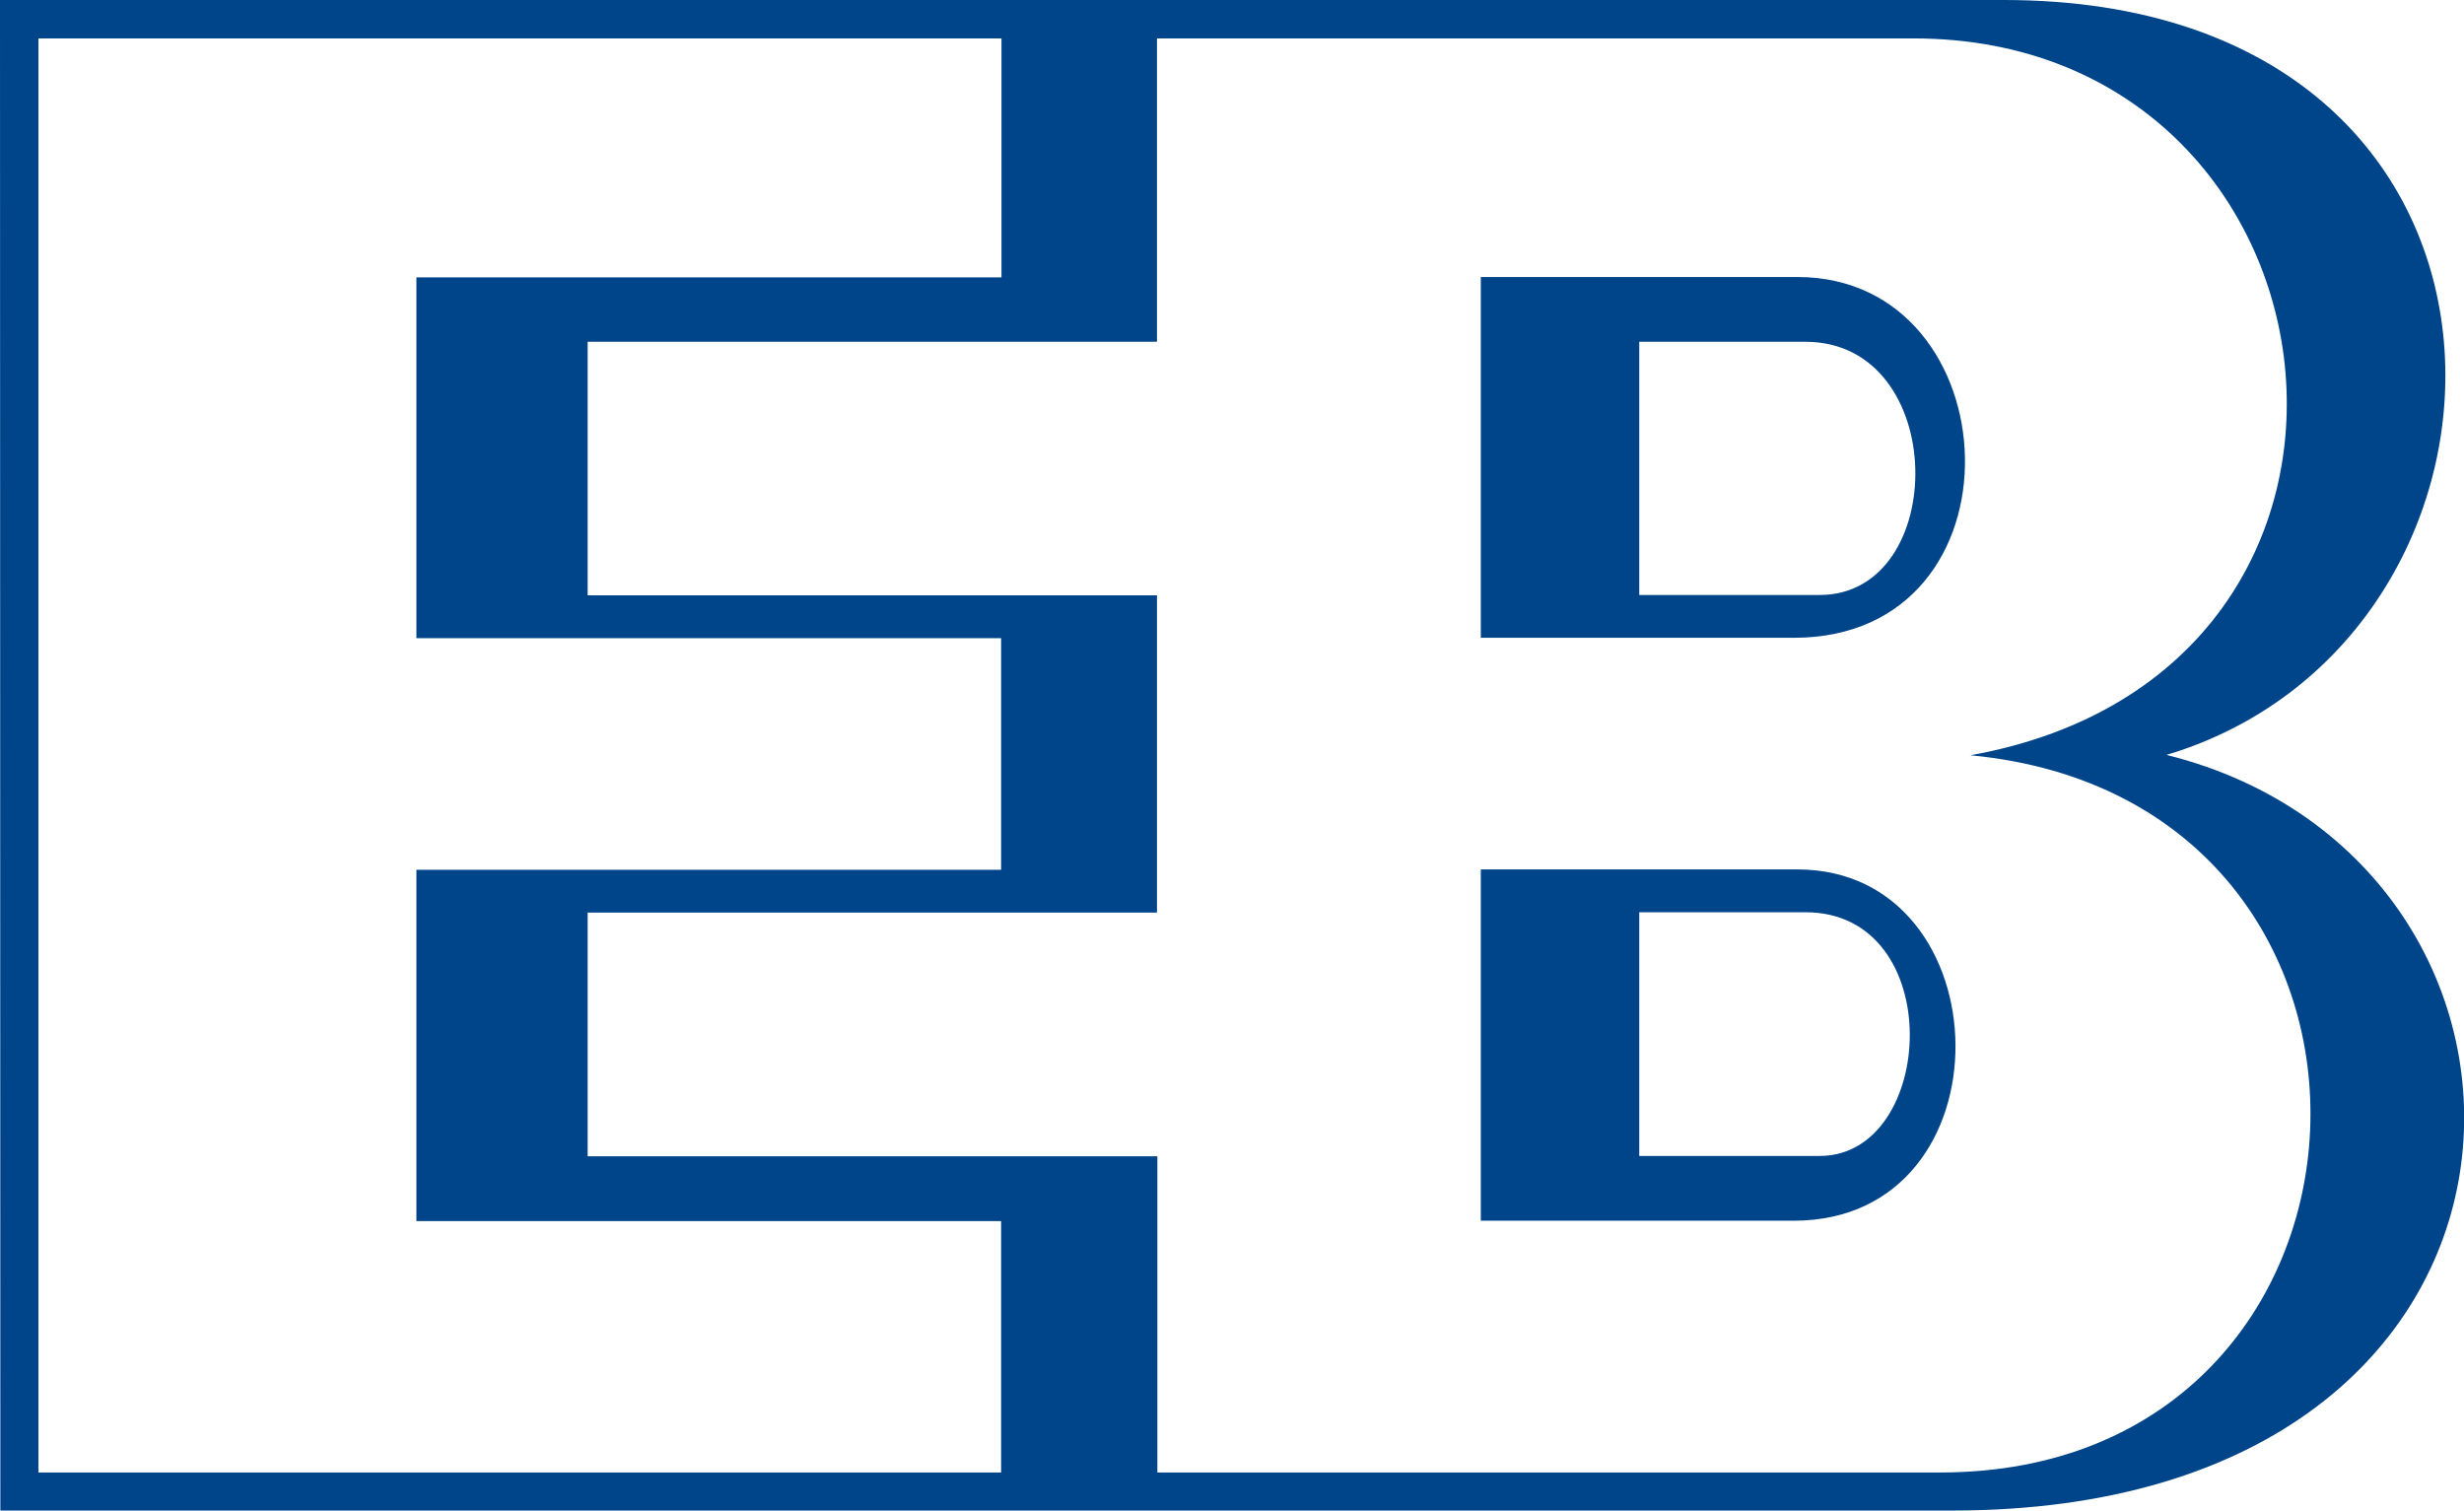
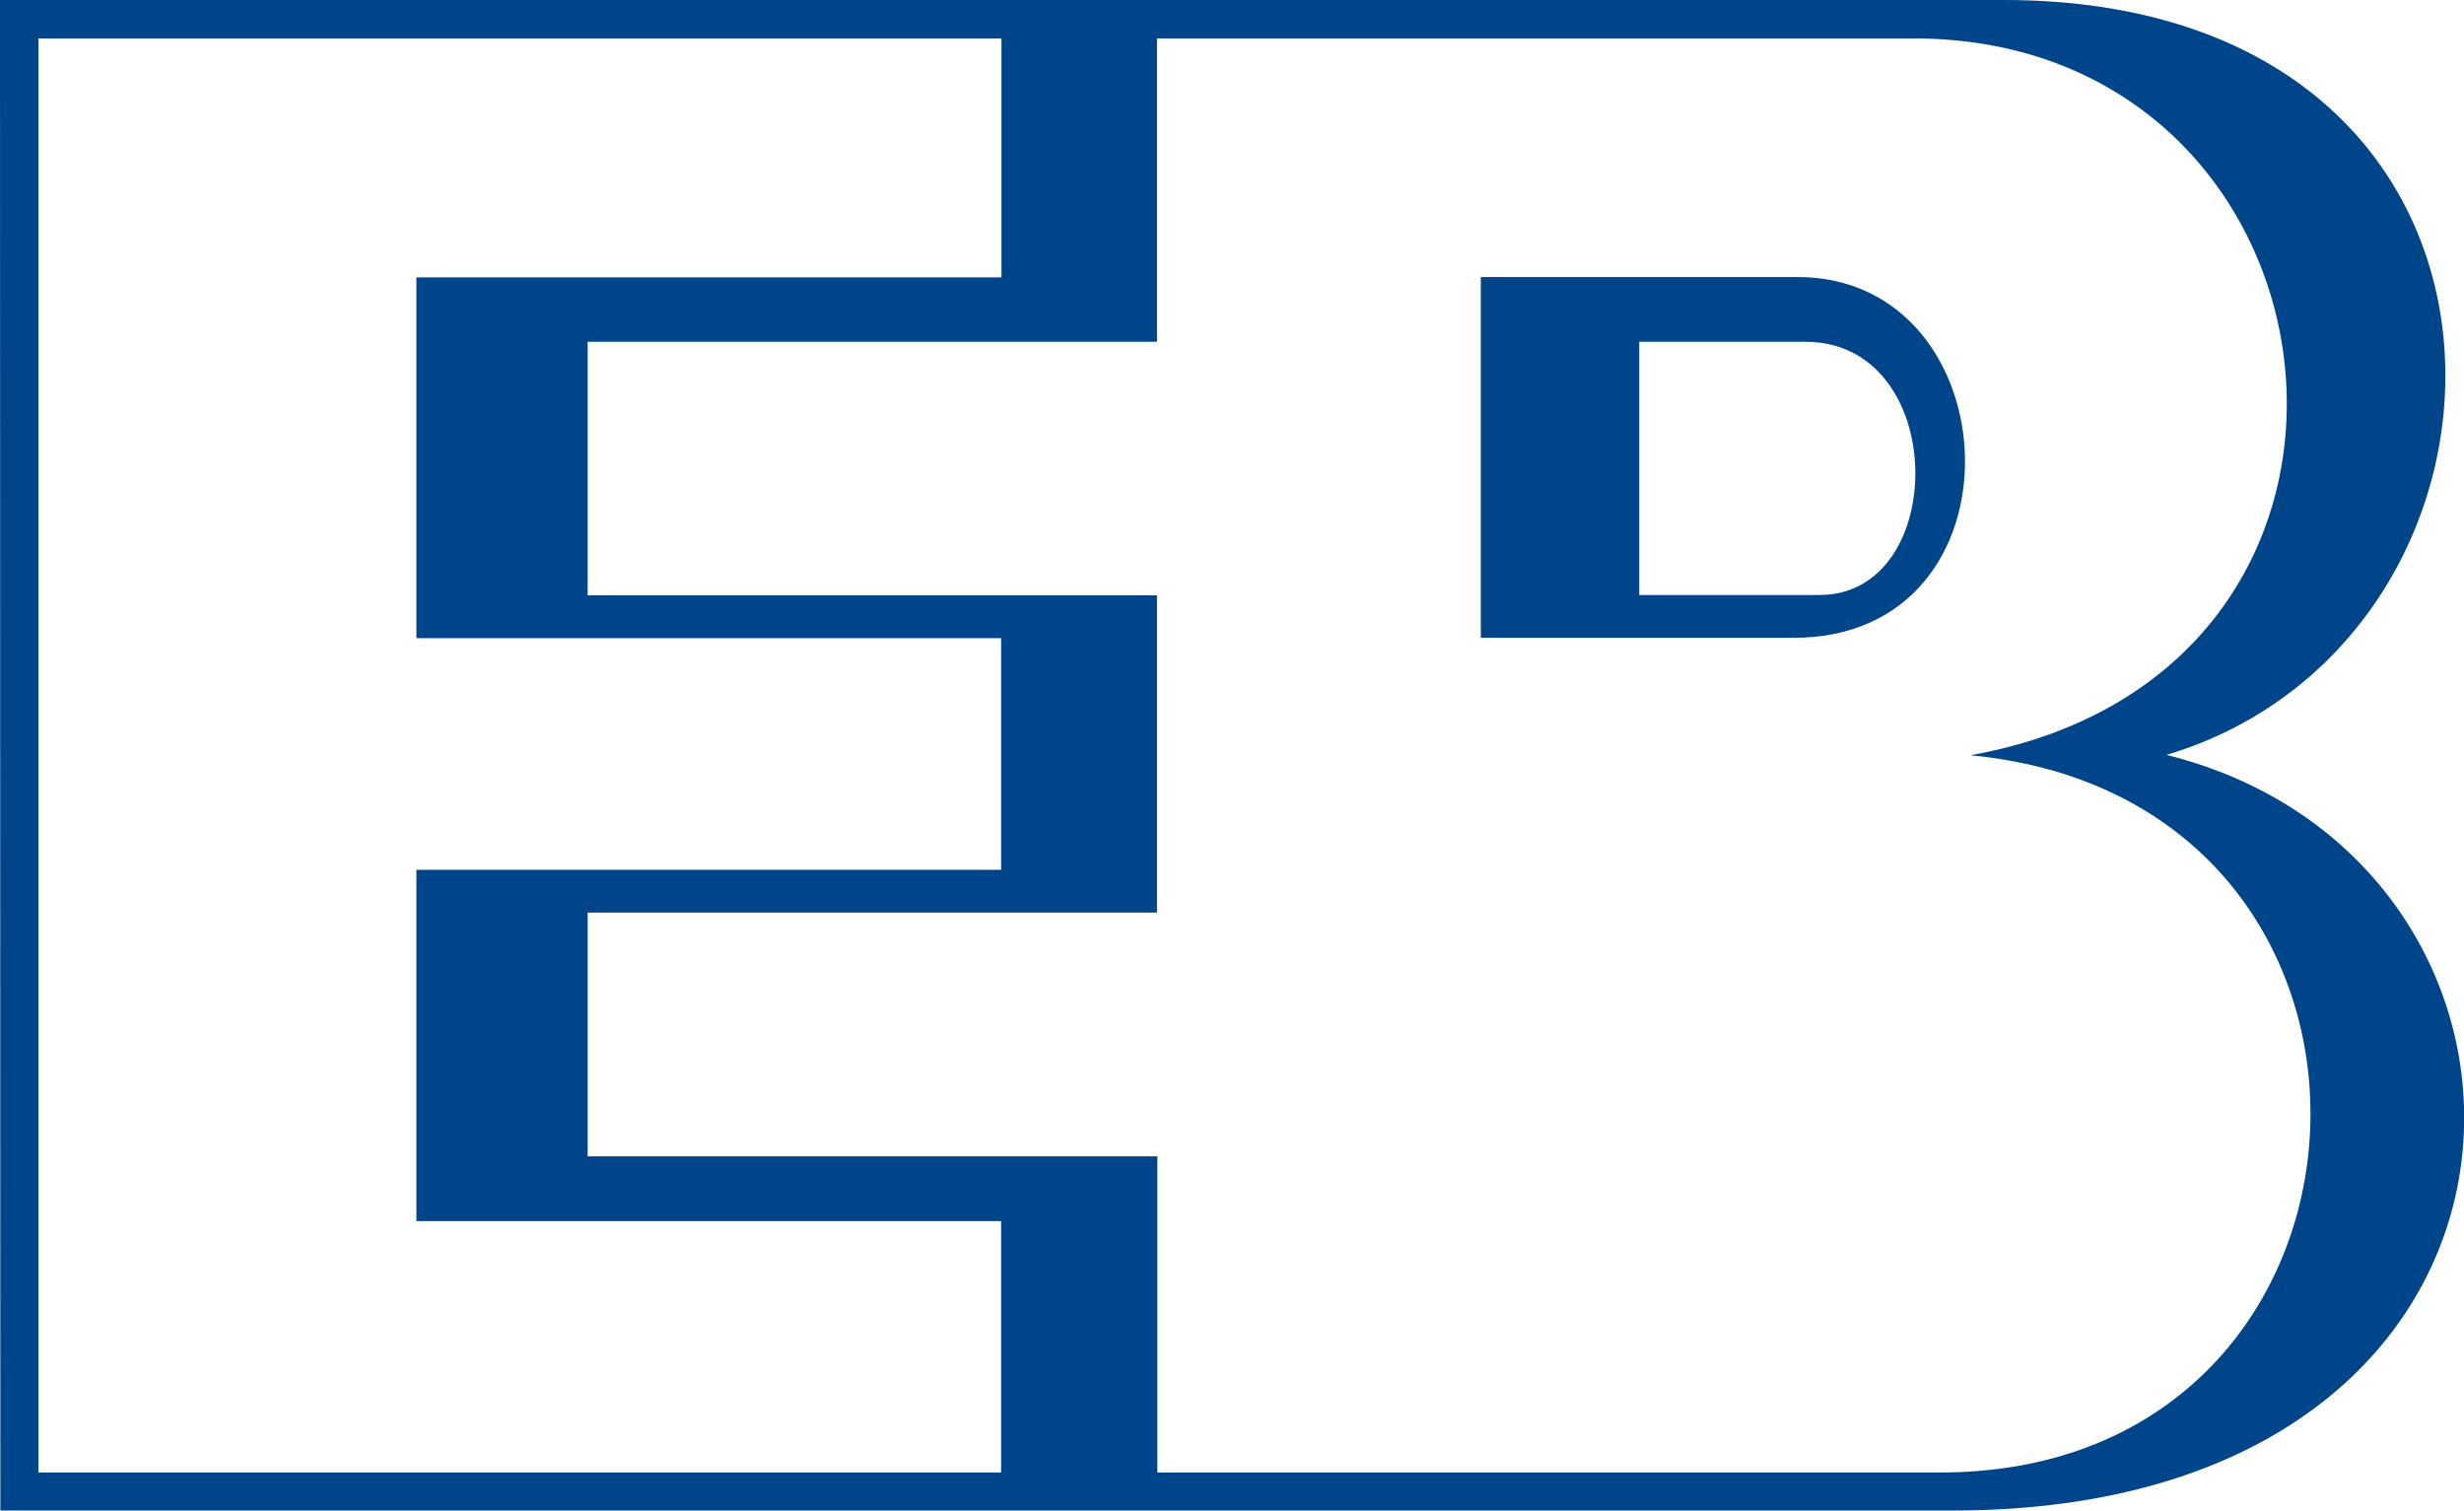
<svg xmlns="http://www.w3.org/2000/svg" version="1.1" id="Ebene_1" x="0px" y="0px" viewBox="0 0 673.4 412.8" style="enable-background:new 0 0 673.4 412.8;" xml:space="preserve">
  <style type="text/css">
	.st0{fill:#004489;}
</style>
  <g>
    <path class="st0" d="M491.2,75.7h-86.5v98.6h85.5C554.8,174.3,550.1,75.7,491.2,75.7z M497.3,162.6H448V93.4h45.4   C532.8,93.4,532.8,162.6,497.3,162.6z" />
-     <path class="st0" d="M491.2,237.6h-86.5v96h85.5C550.1,333.6,547.9,237.6,491.2,237.6z M497.3,315.9H448v-66.6h45.4   C532.4,249.3,529.2,315.9,497.3,315.9z" />
    <path class="st0" d="M592.1,206.3C698.8,174.3,701.8,0,547.6,0L0,0l0.1,412.8h533.5C707.9,412.8,709.6,235.6,592.1,206.3z    M273.6,402.4H10.5L10.5,10.5h263.2v65.3H113.8v98.6h159.8v63.3H113.8v96h159.8V402.4z M530.3,402.4h-214v-86.4H160.6v-66.6h155.6   v-86.7H160.6V93.4h155.6V10.5H523c121.3,0,144,172.9,15.5,195.9C668,218.7,659.3,402.4,530.3,402.4z" />
  </g>
</svg>